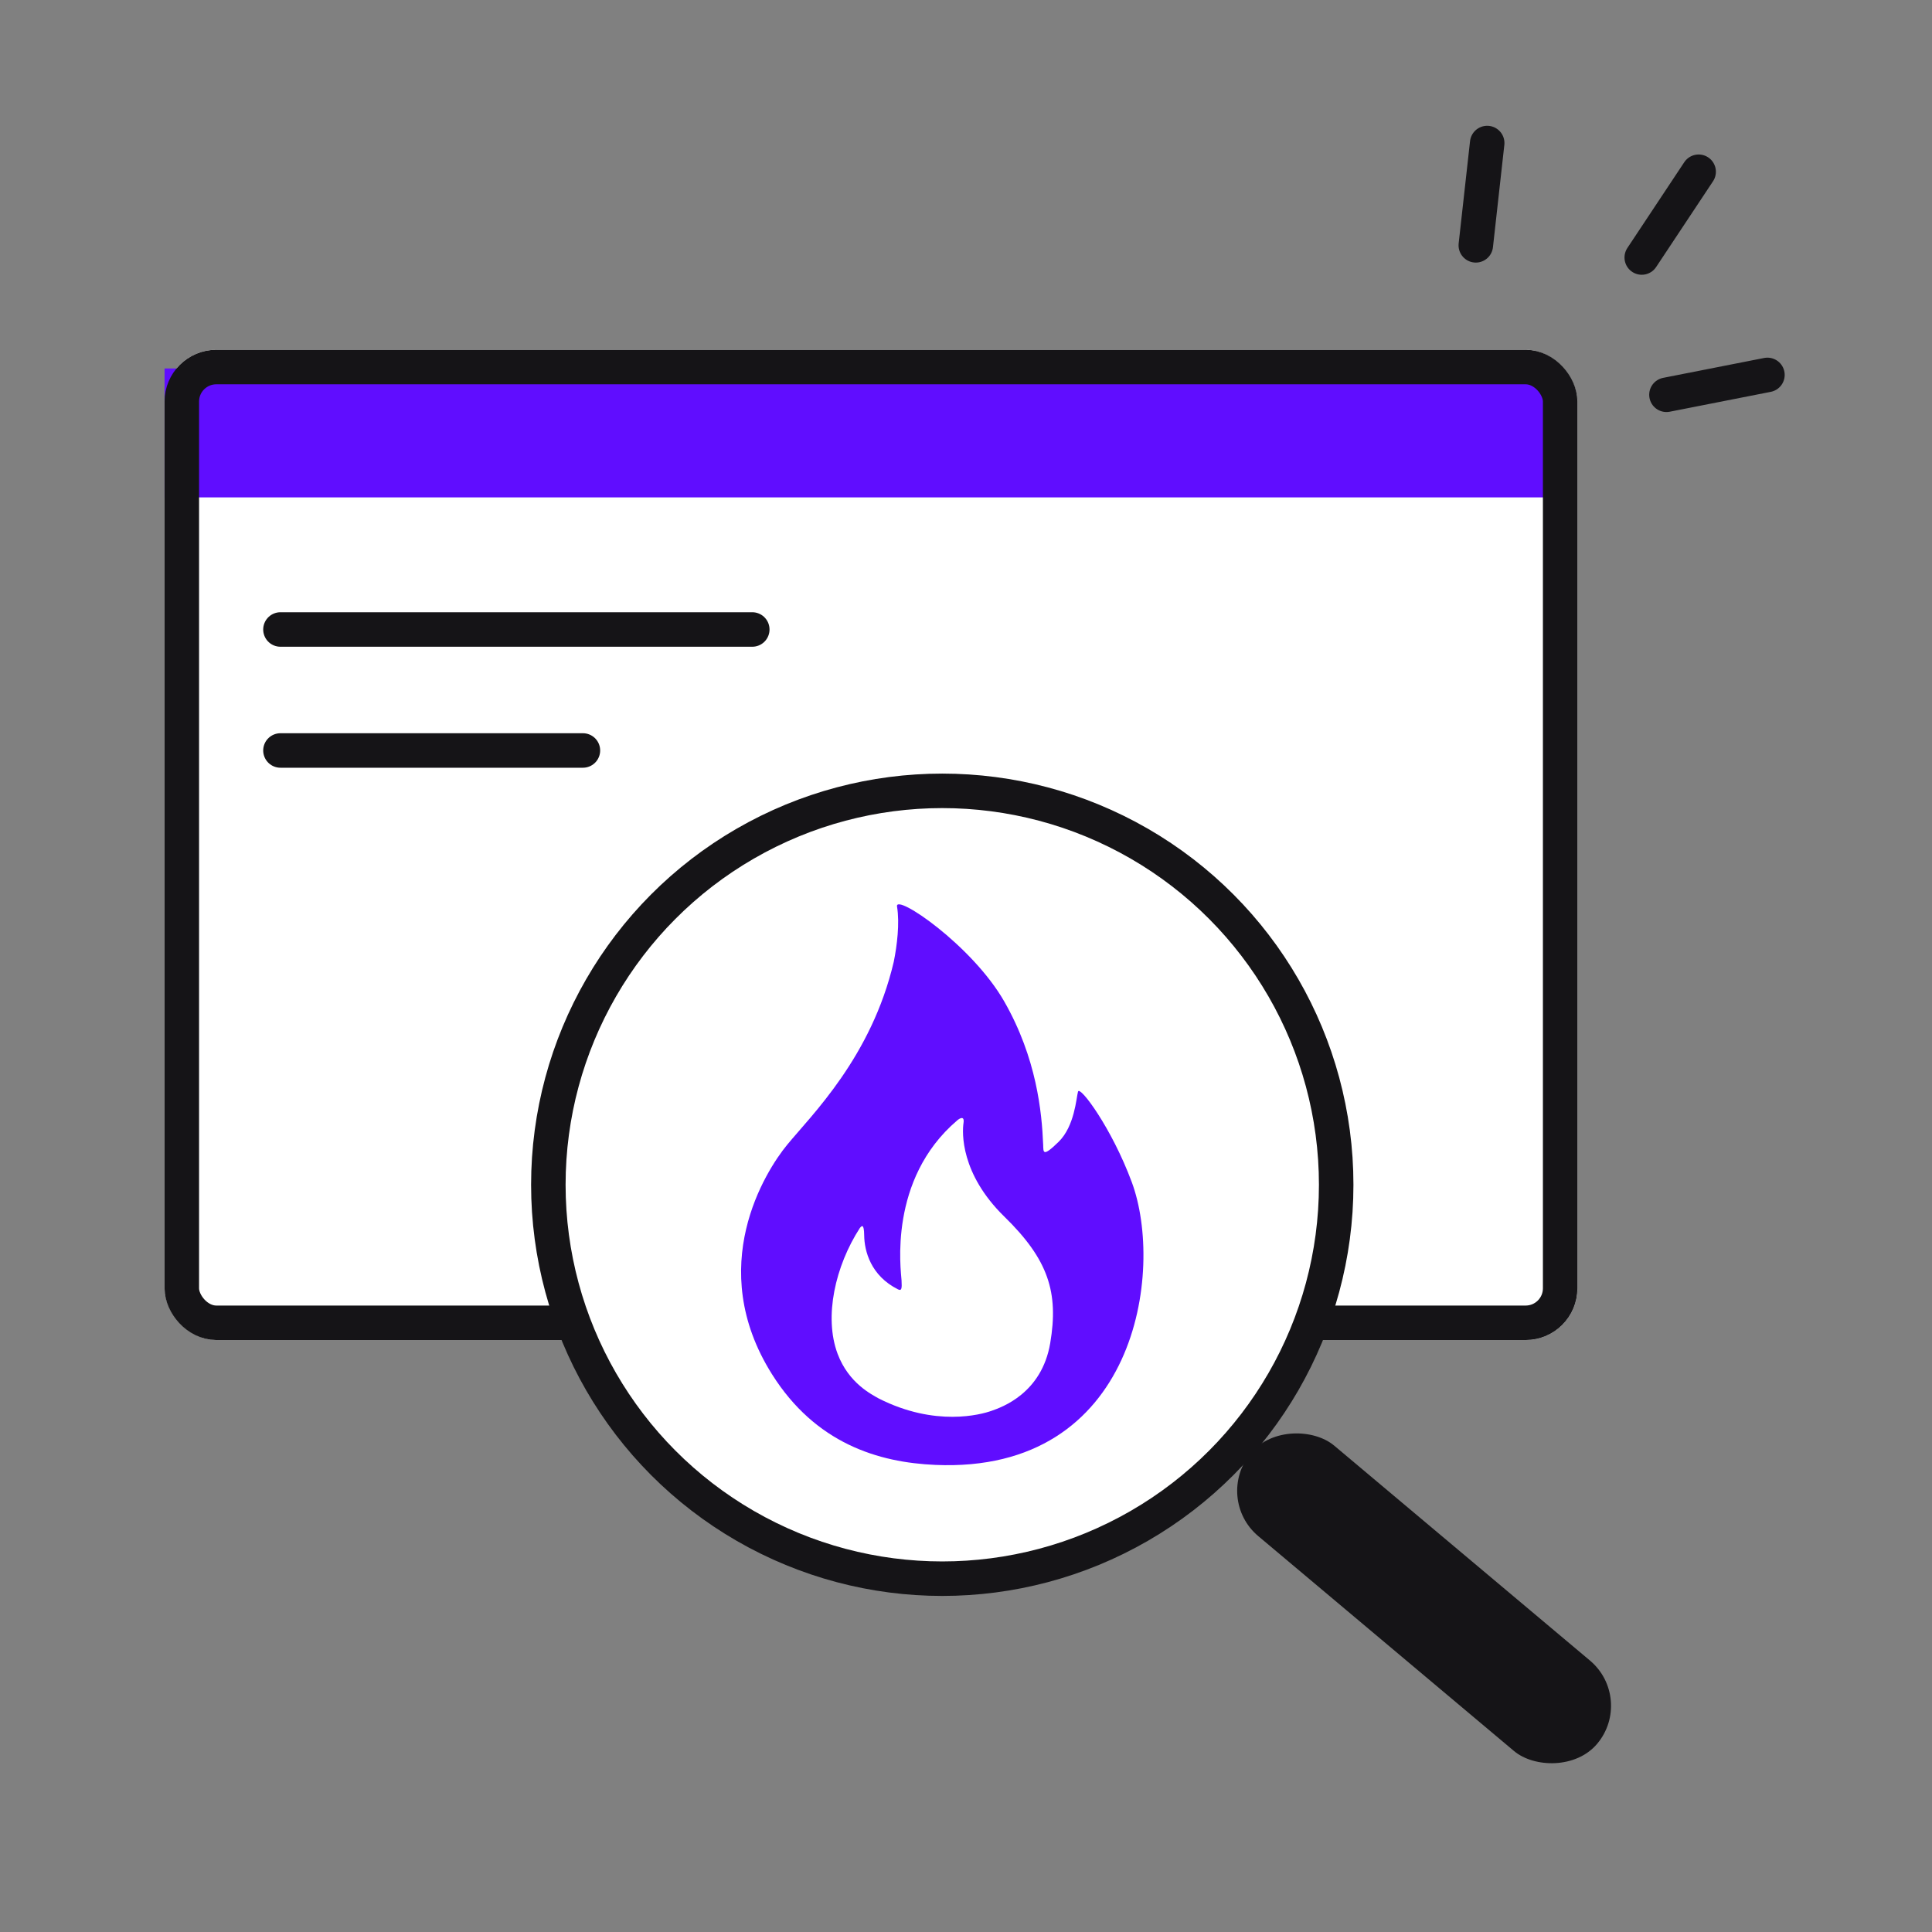
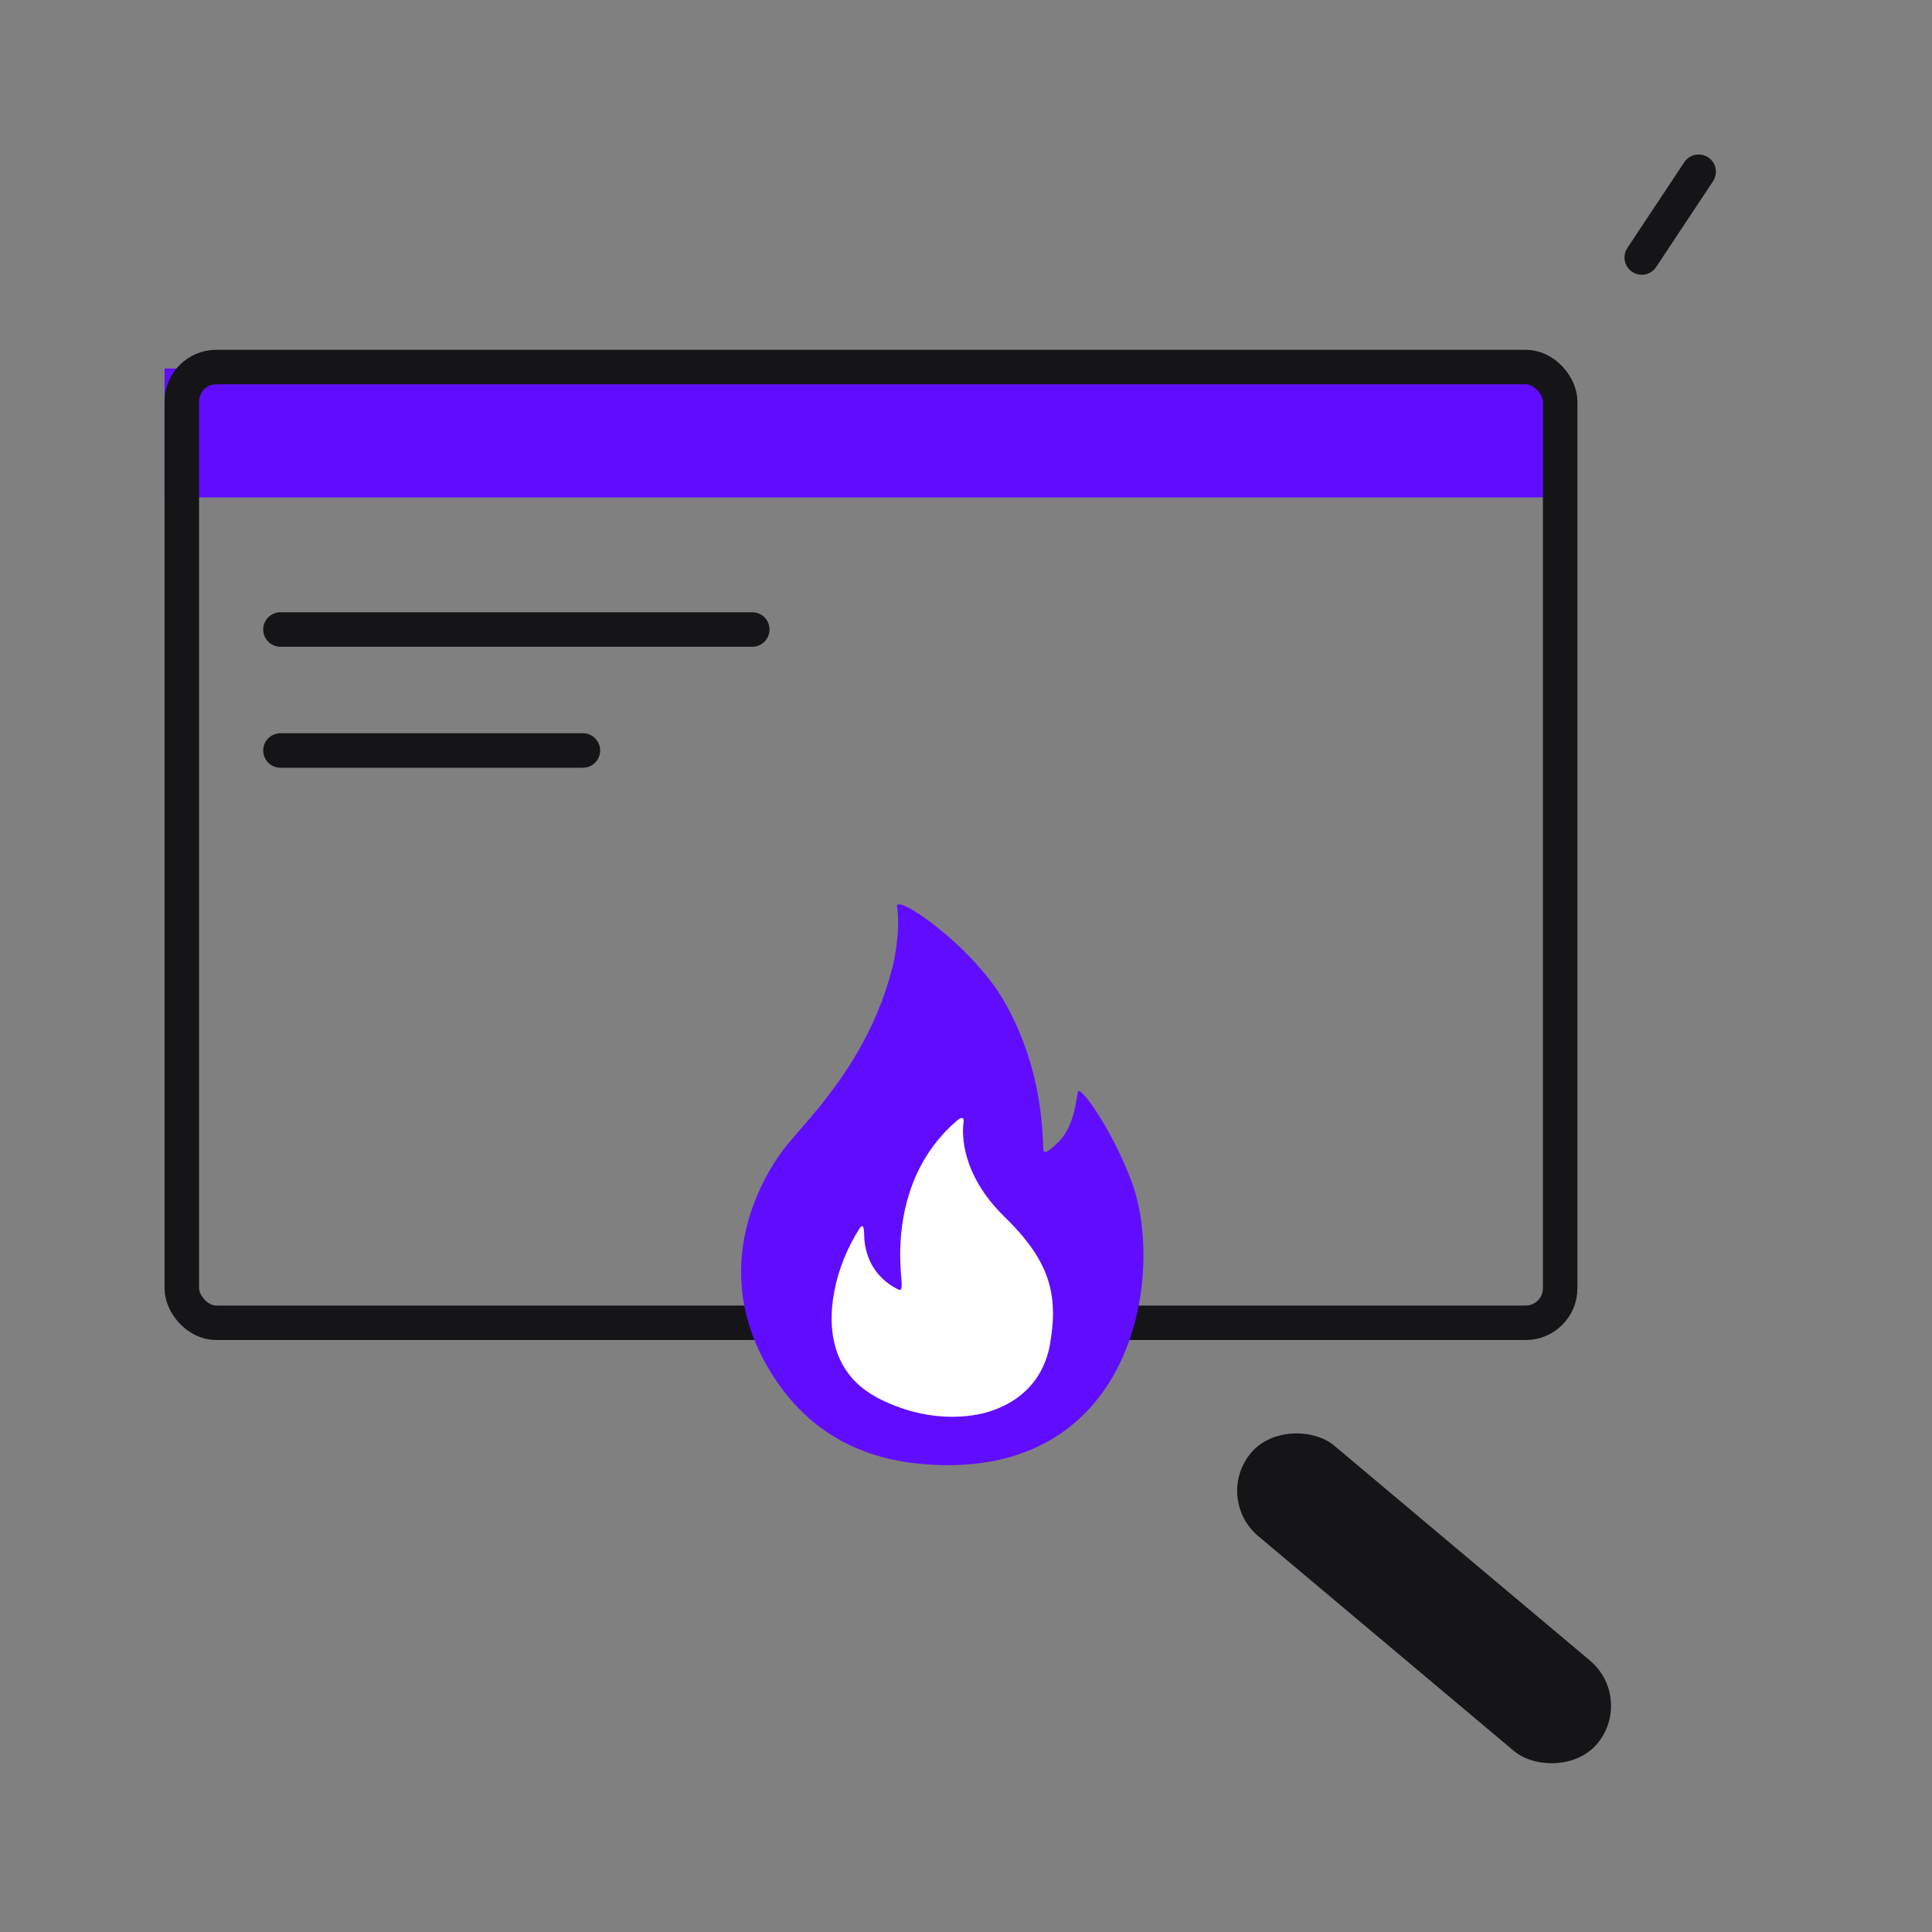
<svg xmlns="http://www.w3.org/2000/svg" width="56" height="56" viewBox="0 0 56 56" fill="none">
  <rect x="0" y="0" width="56" height="56" fill="#808080" stroke="none" />
-   <rect x="4.77" y="10.139" width="40.952" height="28.703" rx="1.5" fill="white" />
  <rect x="4.77" y="10.68" width="40.333" height="3.737" fill="#600DFF" />
  <rect x="5.27" y="10.639" width="39.952" height="27.703" rx="1" stroke="#151417" />
-   <circle cx="27.312" cy="34.341" r="11.308" fill="white" />
-   <circle cx="27.312" cy="34.341" r="11.418" stroke="#151417" />
  <rect x="35.16" y="43.423" width="3.424" height="13.106" rx="1.712" transform="rotate(-49.959 35.16 43.423)" fill="#151417" />
  <path d="M22.376 39.832C23.642 41.843 25.466 42.39 27.11 42.461C32.949 42.716 33.758 36.83 32.805 34.264C32.223 32.696 31.299 31.454 31.247 31.641C31.195 31.827 31.151 32.641 30.682 33.099C30.213 33.557 30.246 33.395 30.237 33.185C30.199 32.235 30.047 30.671 29.111 29.032C28.176 27.393 25.936 25.88 26.001 26.276C26.081 26.763 26.001 27.408 25.906 27.878C25.259 30.637 23.525 32.319 22.814 33.185C22.19 33.945 20.418 36.72 22.376 39.832Z" fill="#600DFF" />
  <path d="M24.279 39.242C24.602 40.102 25.278 40.423 25.471 40.536C27.114 41.368 28.437 40.999 28.727 40.898L28.736 40.895C29.04 40.789 30.194 40.387 30.441 38.932C30.69 37.463 30.389 36.511 29.112 35.265C27.835 34.019 27.887 32.823 27.928 32.55C27.961 32.331 27.817 32.411 27.741 32.479C25.738 34.191 26.114 36.818 26.132 37.116C26.146 37.354 26.132 37.424 26.03 37.373C25.235 36.976 25.055 36.258 25.049 35.809C25.045 35.449 24.973 35.534 24.922 35.596C24.213 36.693 23.875 38.166 24.279 39.242Z" fill="white" />
  <path d="M8.129 18.246H21.805" stroke="#151417" stroke-linecap="round" />
  <path d="M8.129 21.753H16.896" stroke="#151417" stroke-linecap="round" />
-   <path d="M43.107 4.146L42.777 7.111" stroke="#151417" stroke-linecap="round" />
  <path d="M49.236 4.978L47.587 7.464" stroke="#151417" stroke-linecap="round" />
-   <path d="M51.23 10.867L48.303 11.443" stroke="#151417" stroke-linecap="round" />
</svg>